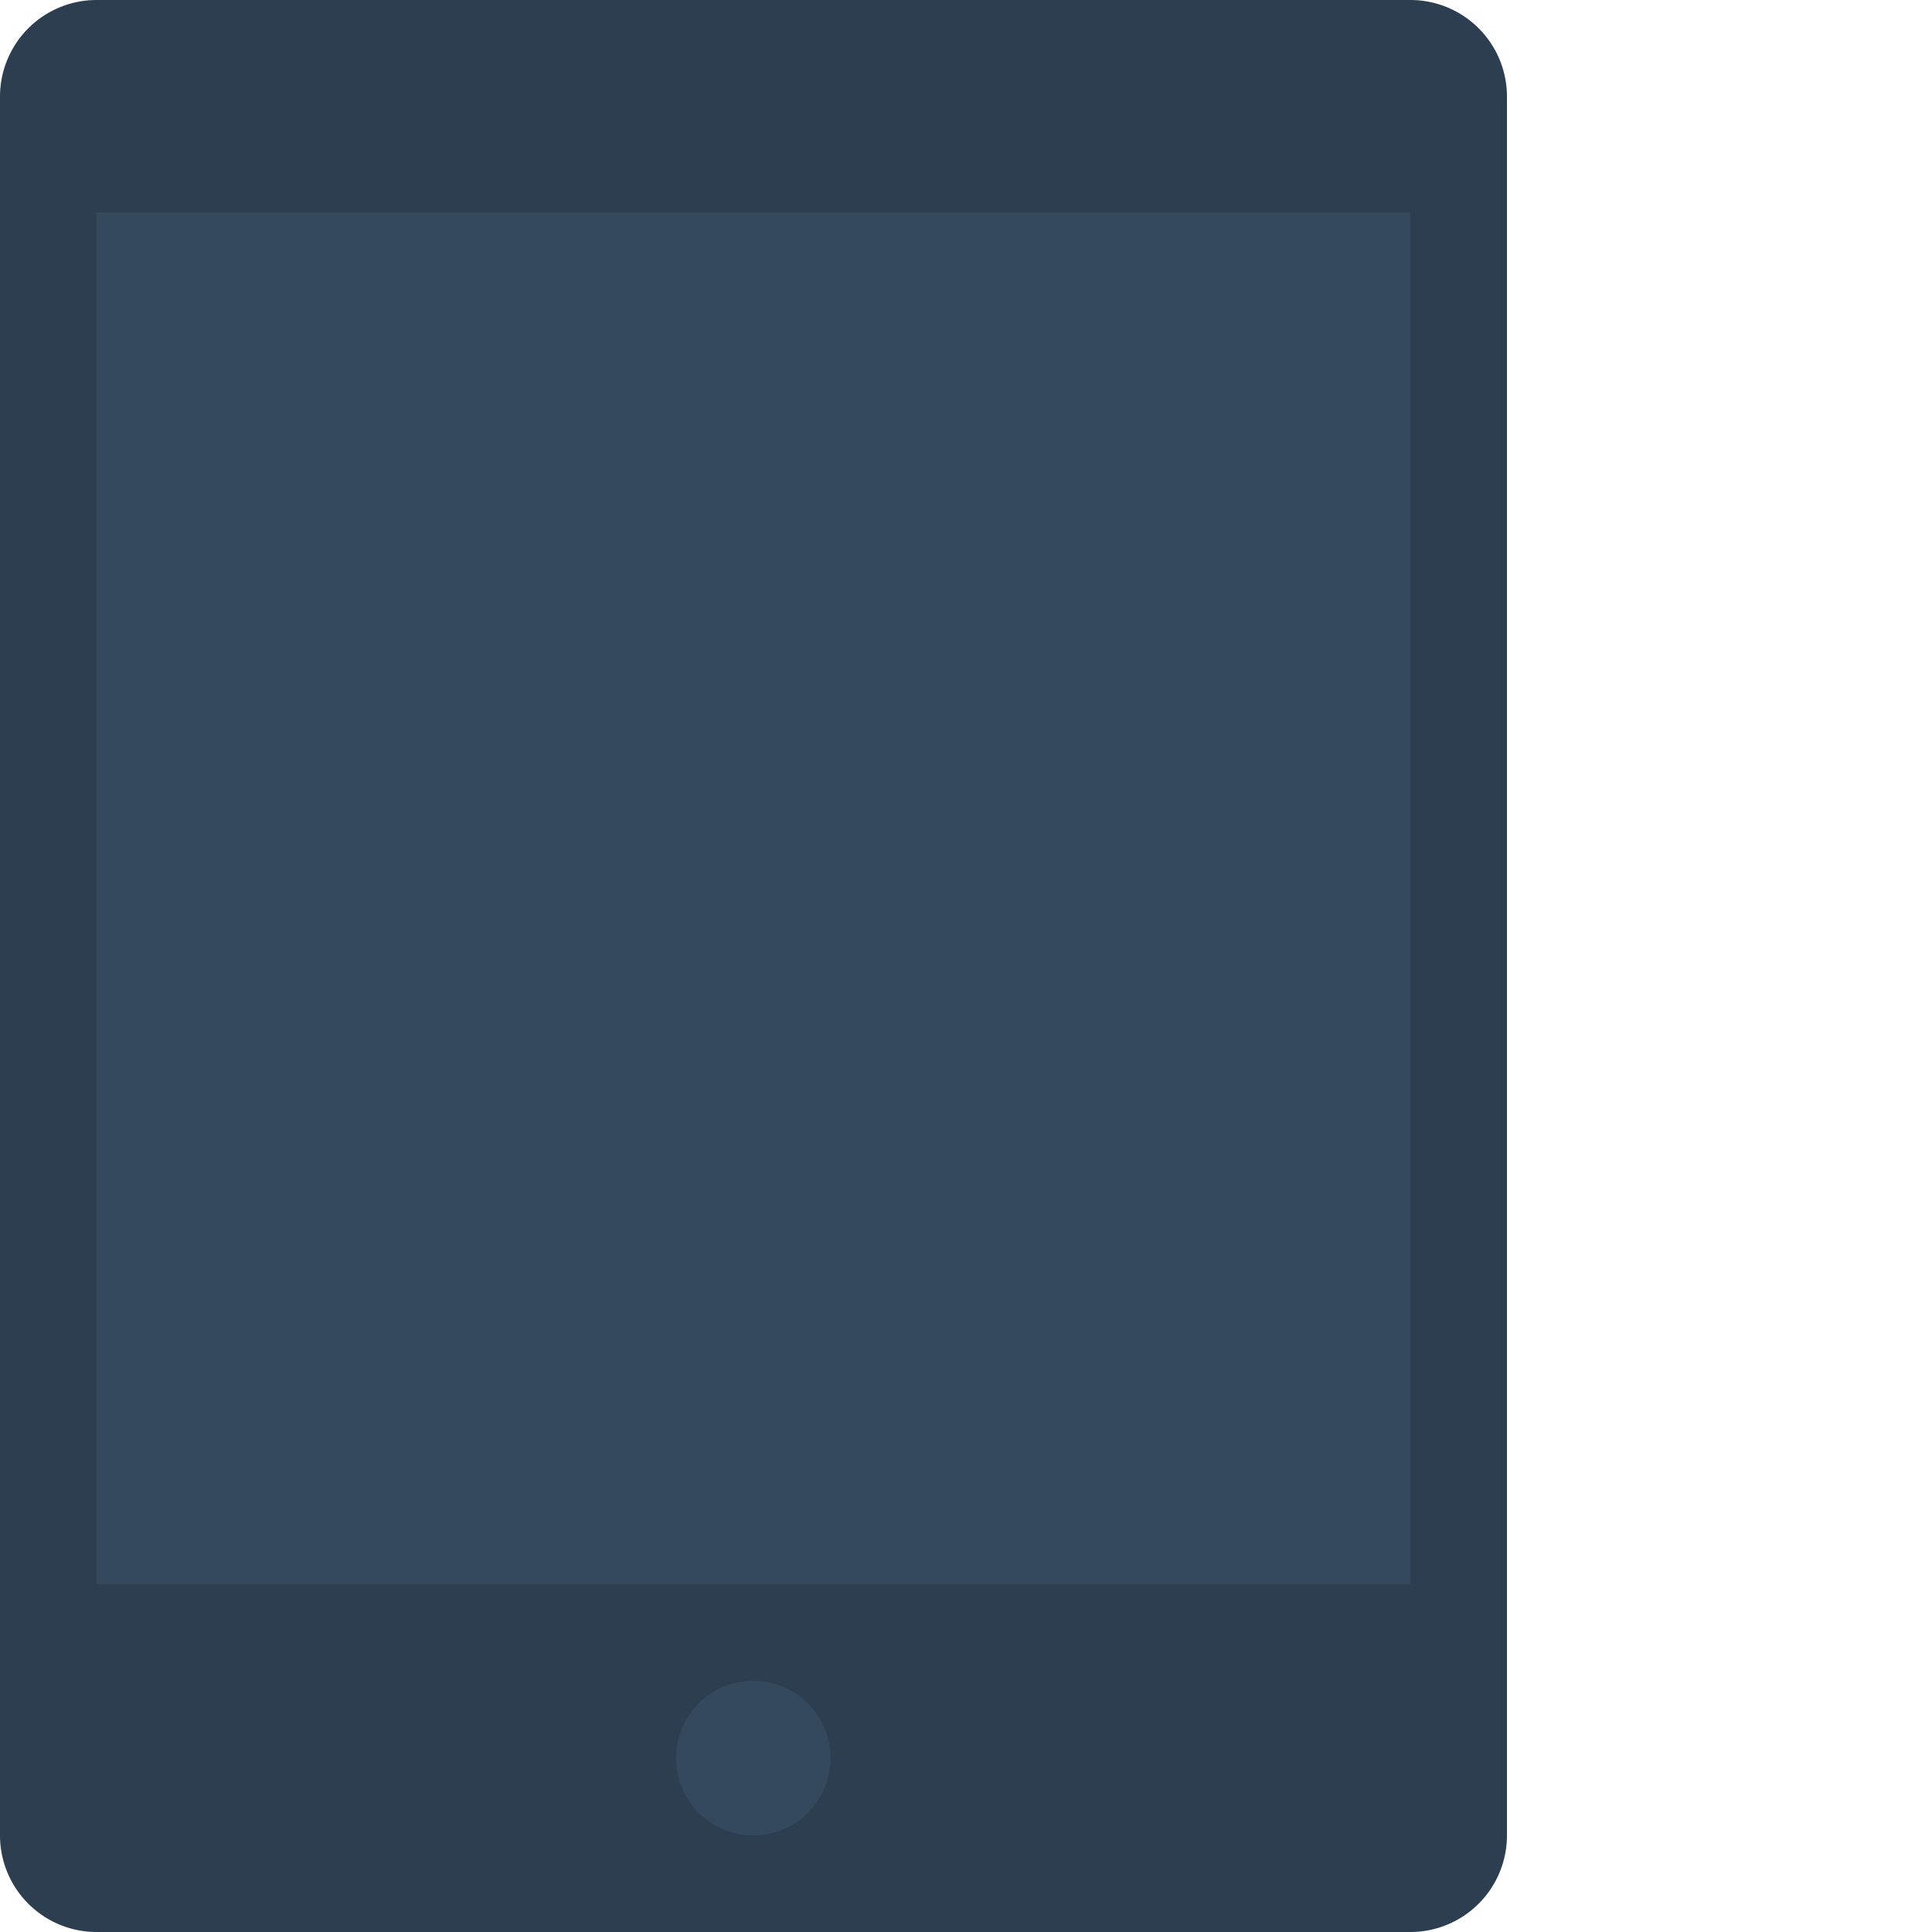
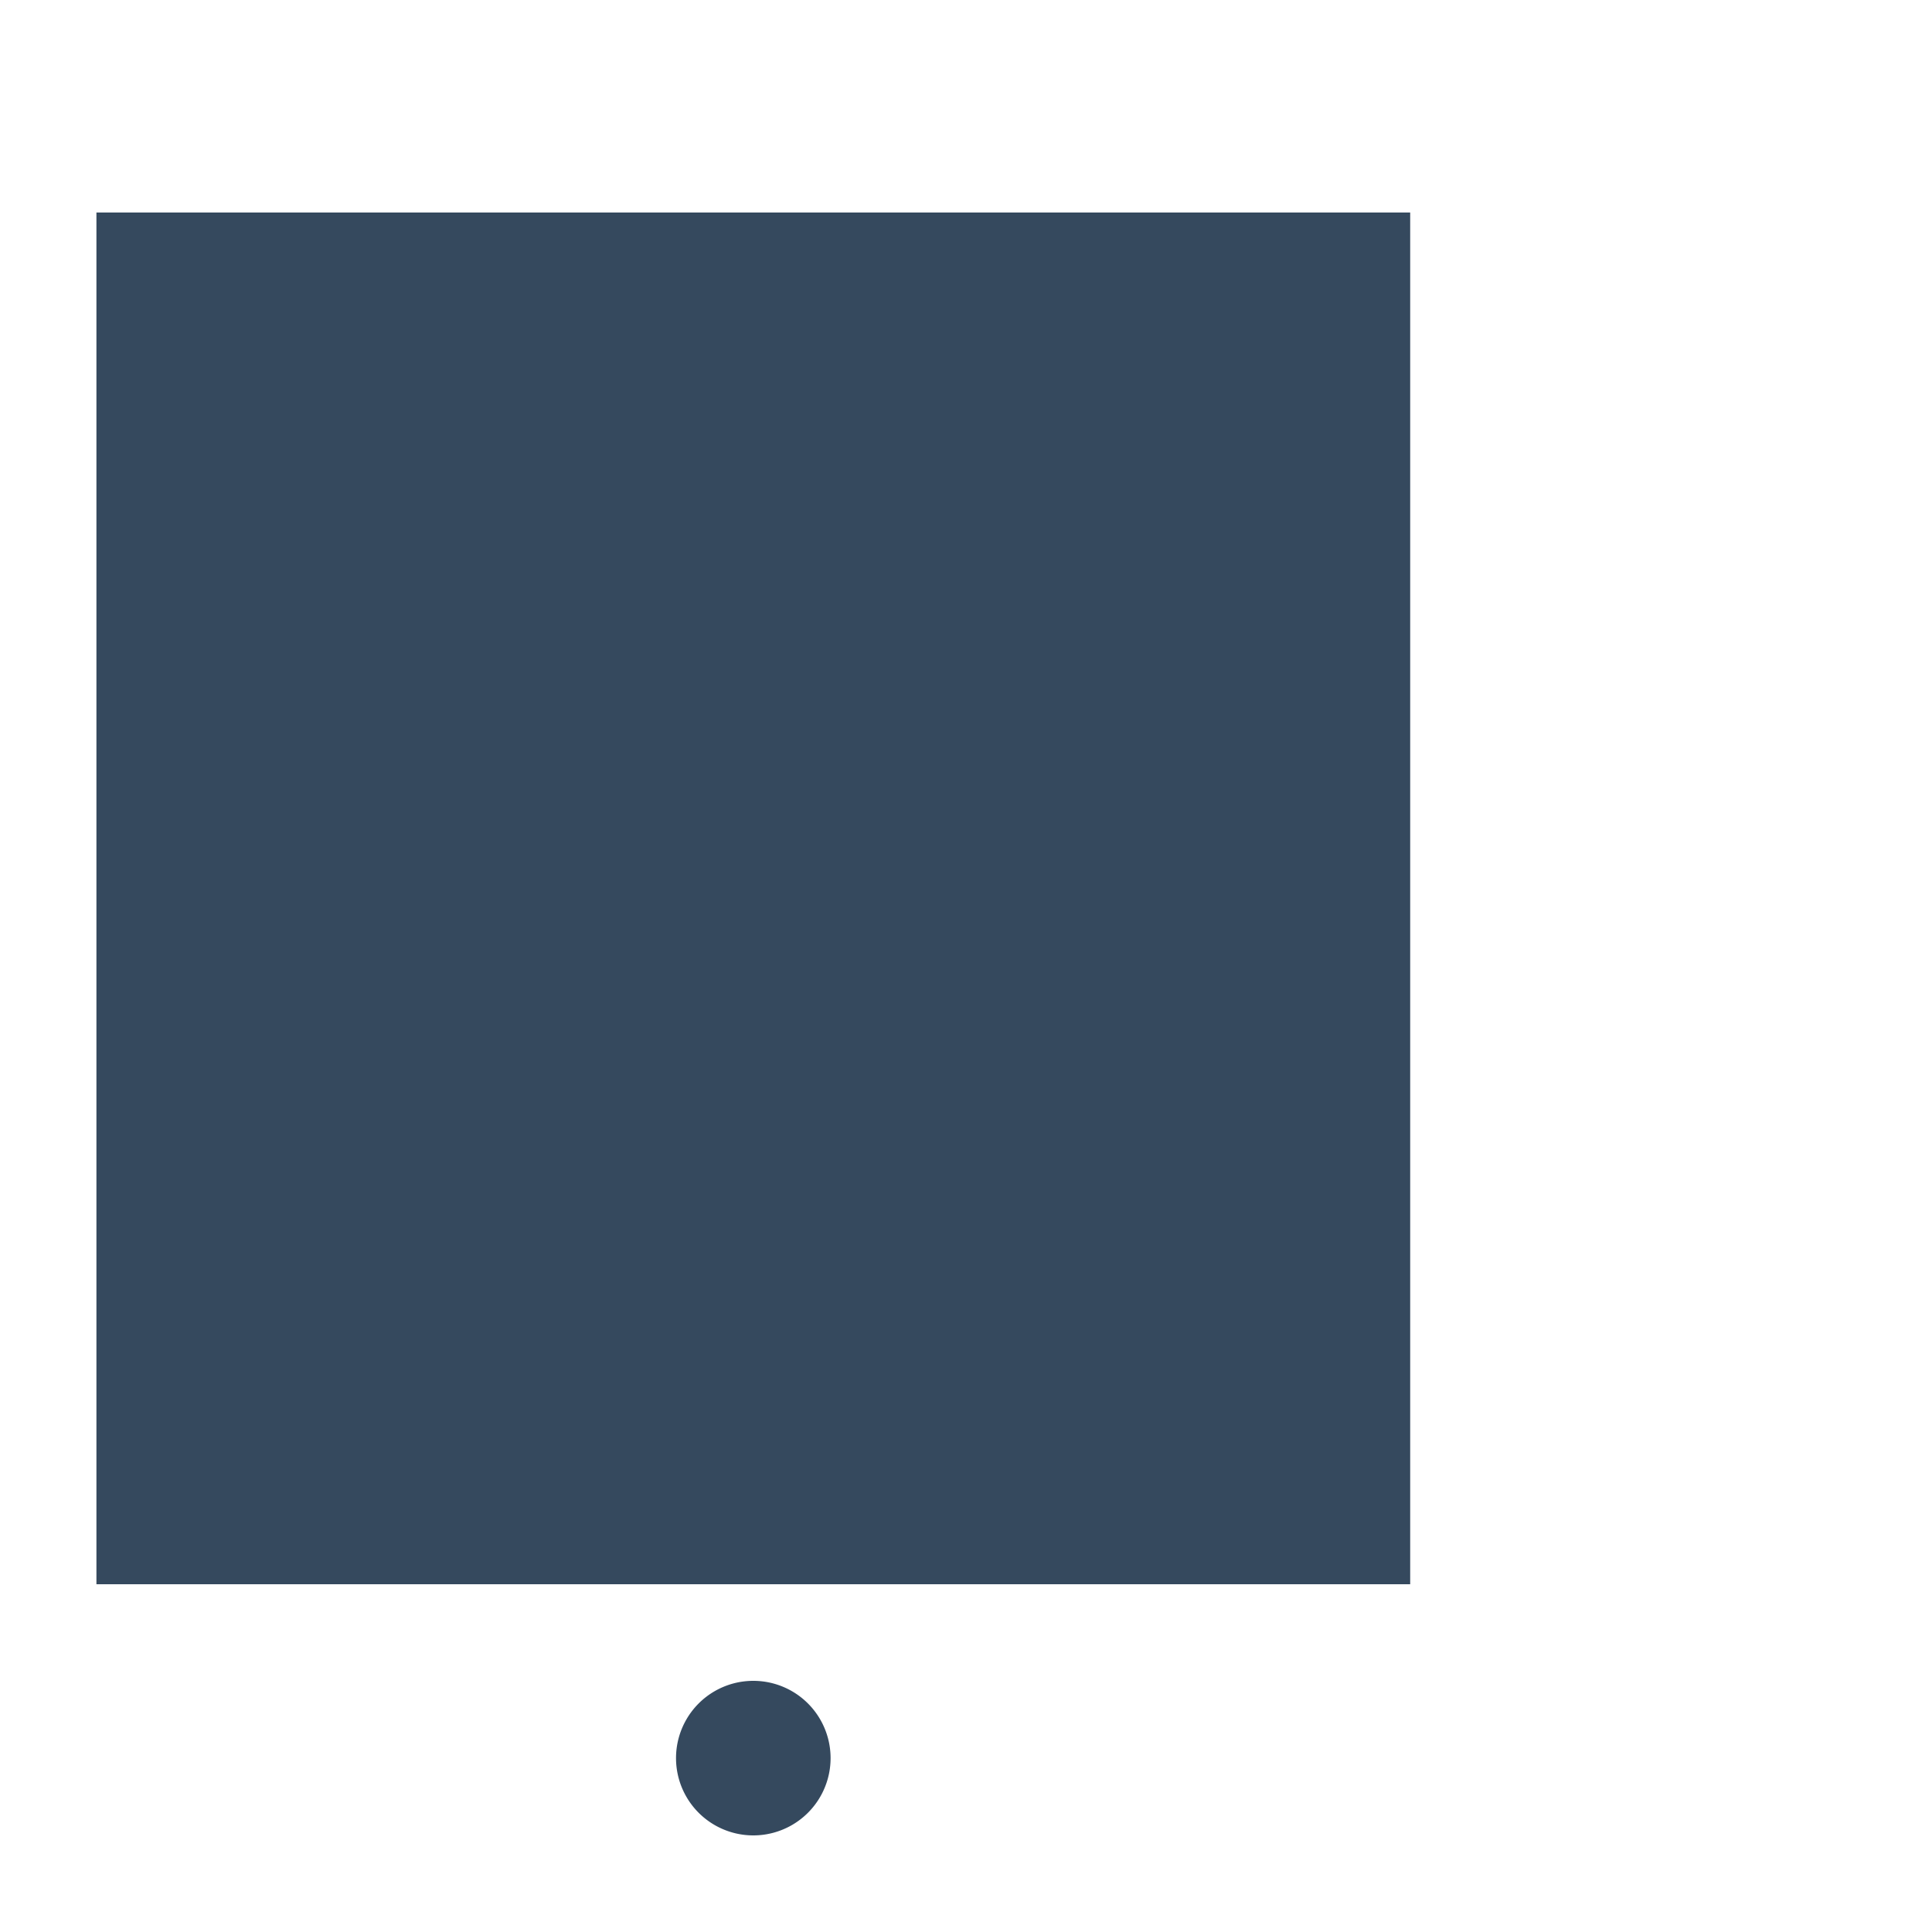
<svg xmlns="http://www.w3.org/2000/svg" width="800px" height="800px" viewBox="0 0 100 100">
-   <path fill-rule="evenodd" clip-rule="evenodd" fill="#2C3E50" d="M5 0h68a5 5 0 0 1 5 5v90a5 5 0 0 1-5 5H5a5 5 0 0 1-5-5V5a5 5 0 0 1 5-5z" />
  <path fill-rule="evenodd" clip-rule="evenodd" fill="#35495E" d="M4.991 11v71h68V11h-68zm34 76a4 4 0 1 0 0 8 4 4 0 0 0 0-8z" />
</svg>